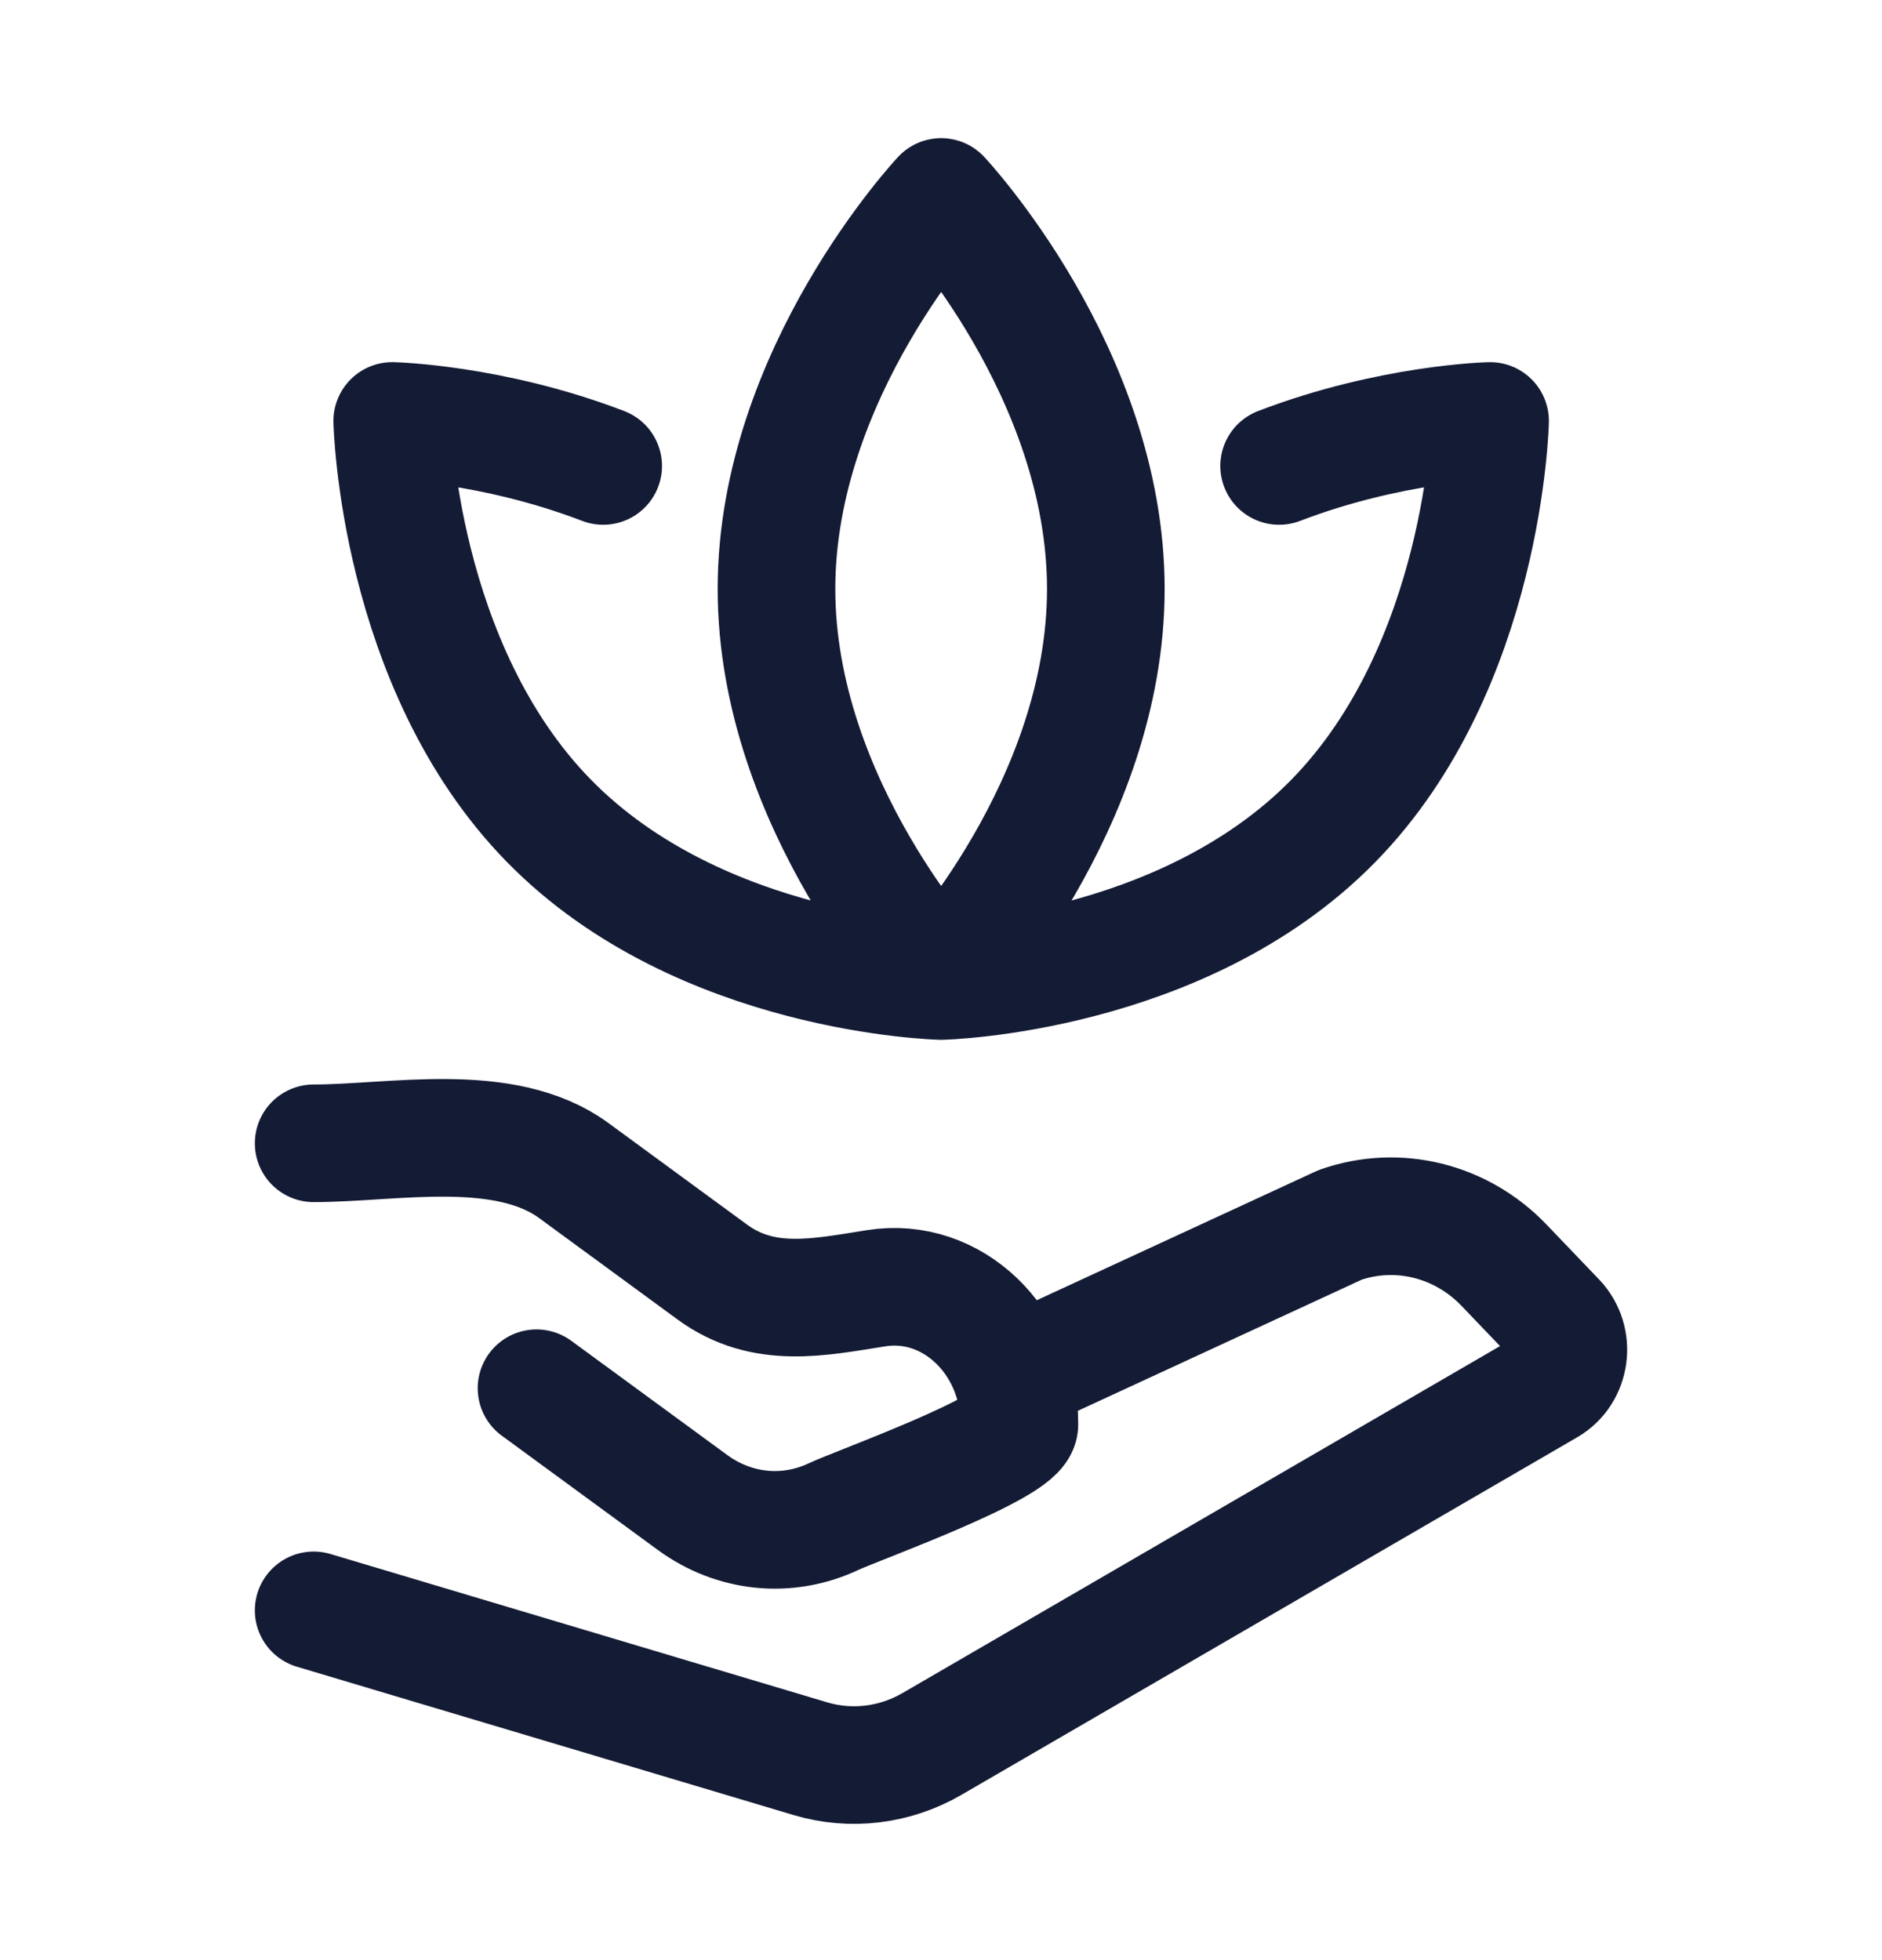
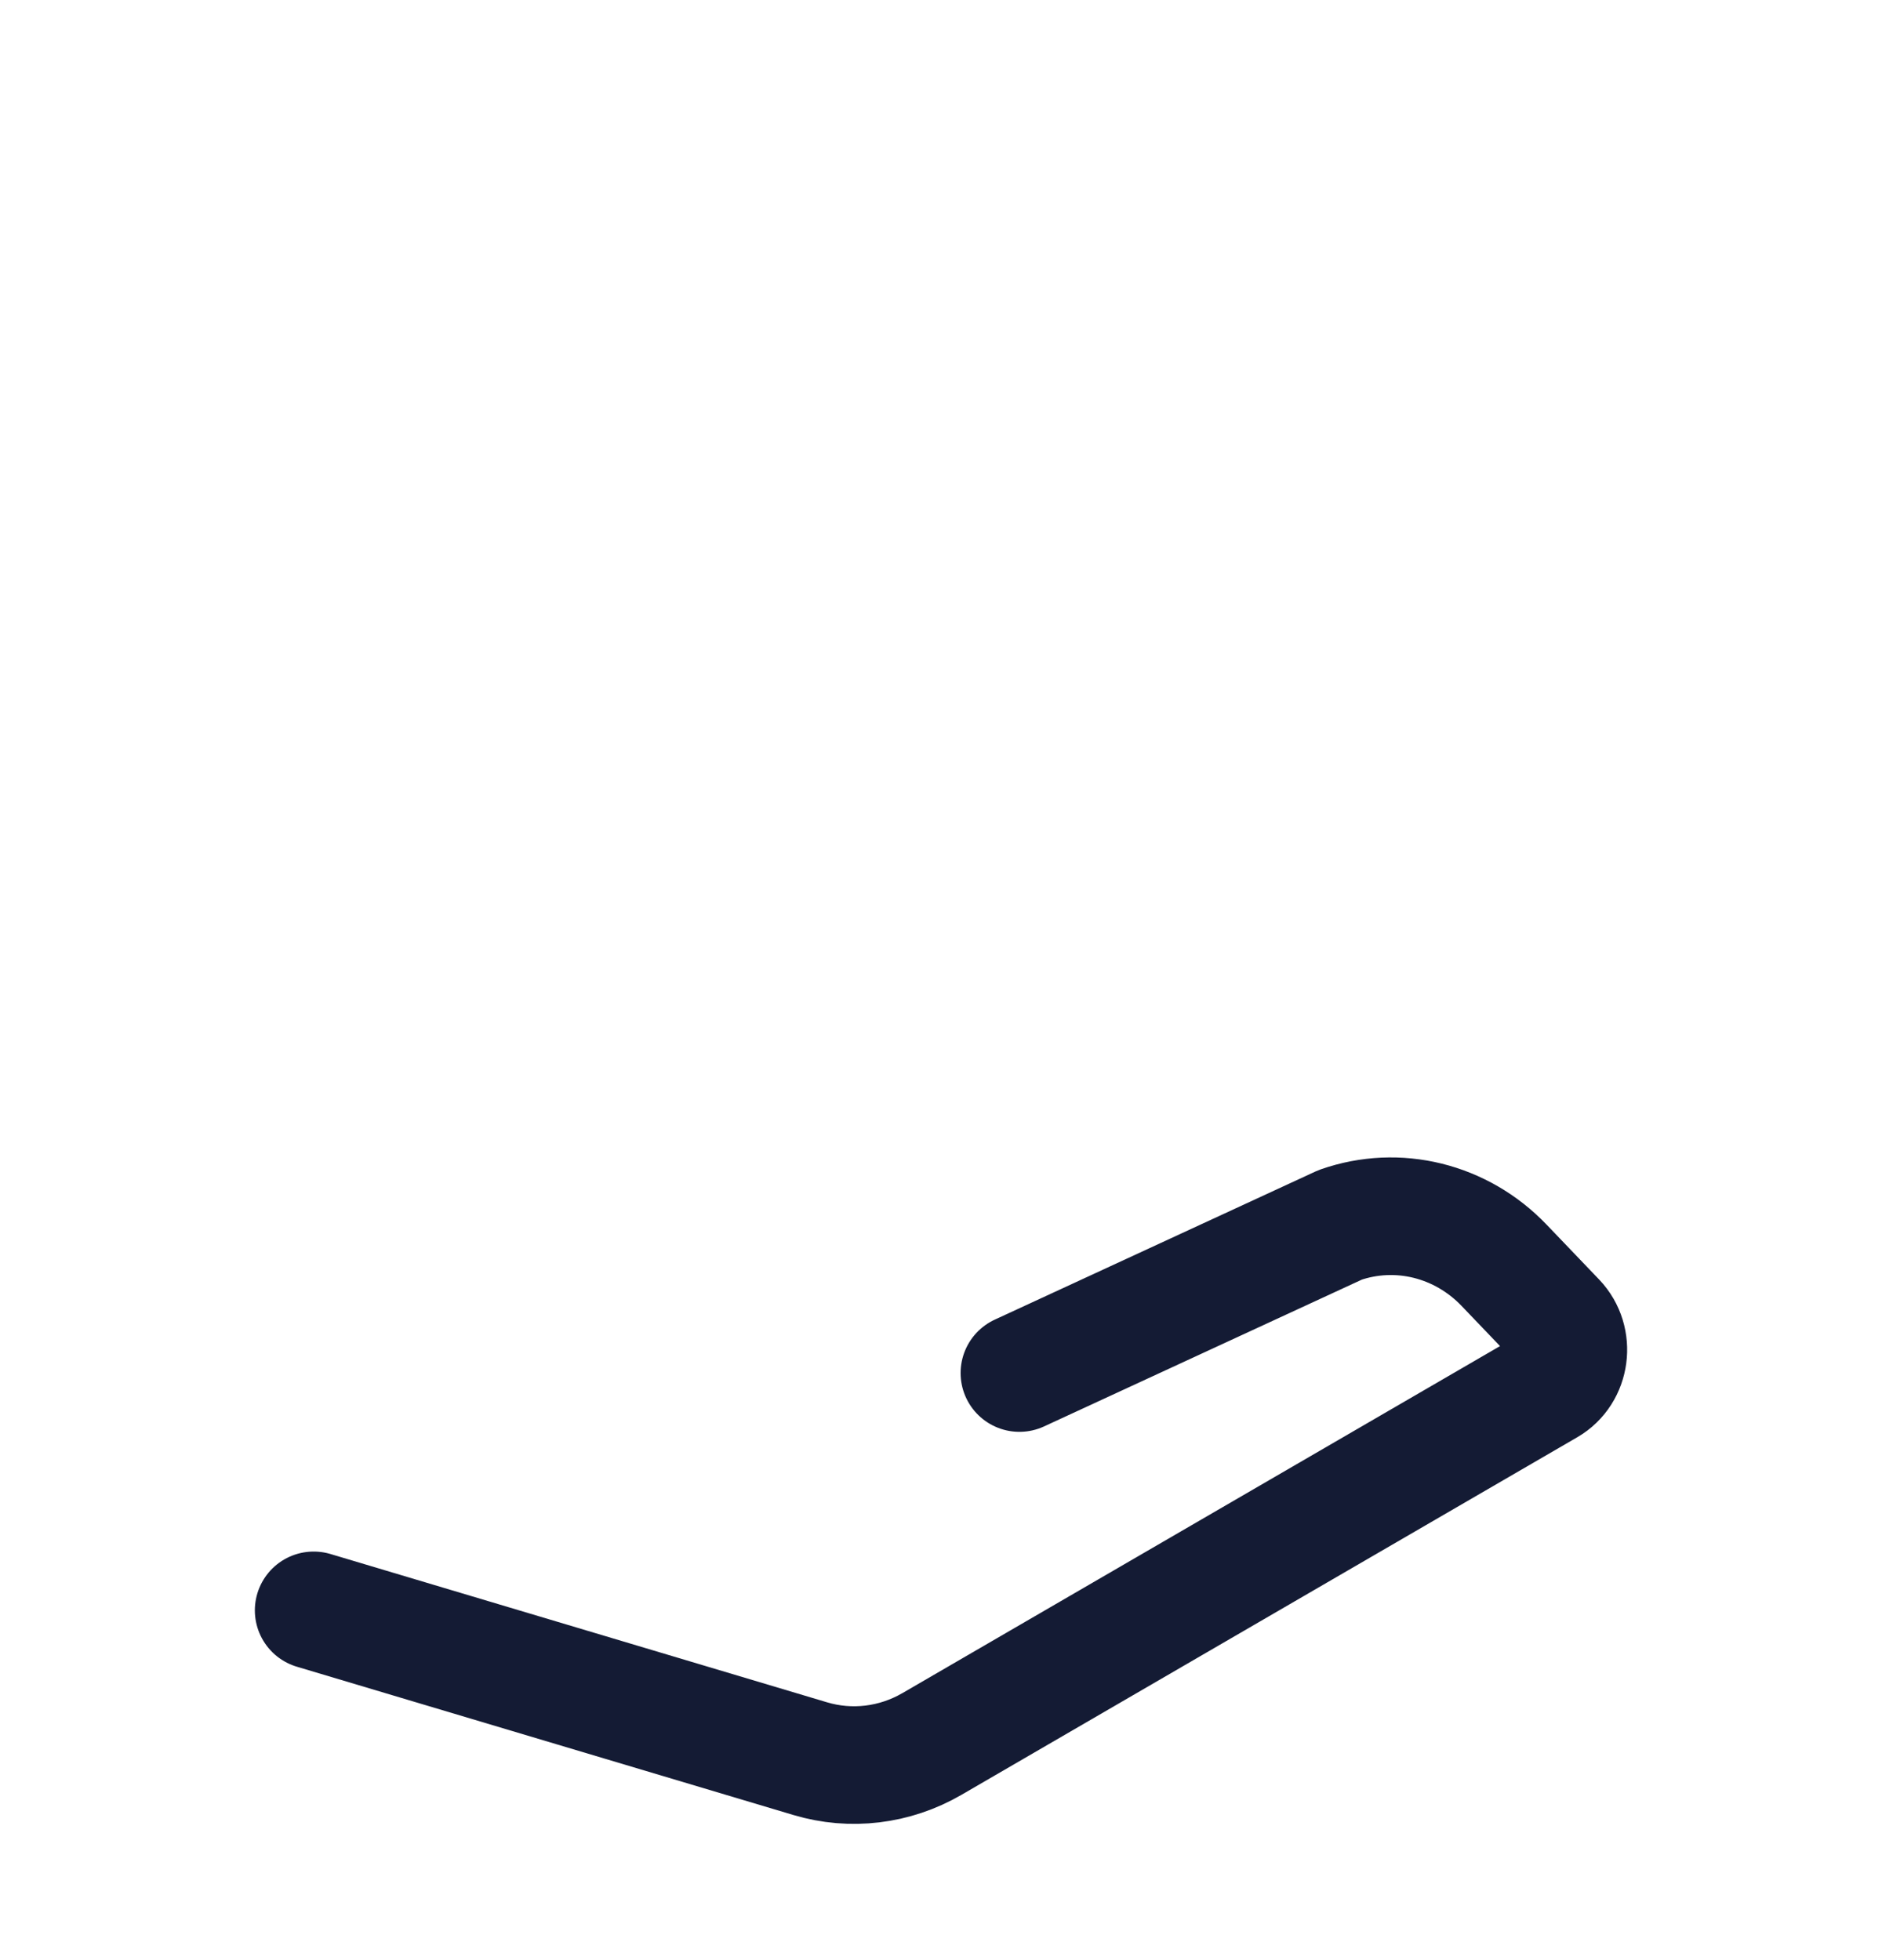
<svg xmlns="http://www.w3.org/2000/svg" width="24" height="25" viewBox="0 0 24 25" fill="none">
-   <path d="M4 14.582C5.014 14.582 6.431 14.281 7.319 14.931L9.082 16.223C9.737 16.703 10.446 16.545 11.177 16.43C12.139 16.279 13 17.1 13 18.168C13 18.46 10.927 19.203 10.628 19.344C10.039 19.621 9.363 19.553 8.83 19.162L6.842 17.706" stroke="#141B34" stroke-width="1.5" stroke-linecap="round" stroke-linejoin="round" />
  <path d="M13 17.512L17.091 15.622C17.824 15.366 18.633 15.566 19.18 16.137L19.851 16.838C20.09 17.089 20.034 17.51 19.738 17.682L11.883 22.244C11.41 22.518 10.851 22.586 10.331 22.43L4 20.539" stroke="#141B34" stroke-width="1.5" stroke-linecap="round" stroke-linejoin="round" />
-   <path d="M12.002 12.512C12.002 12.512 14.102 10.274 14.102 7.512C14.102 4.751 12.002 2.512 12.002 2.512C12.002 2.512 9.902 4.751 9.902 7.512C9.902 10.274 12.002 12.512 12.002 12.512ZM12.002 12.512C12.002 12.512 15.069 12.444 17.002 10.471C18.935 8.499 19.002 5.369 19.002 5.369C19.002 5.369 17.733 5.398 16.312 5.943M12.002 12.512C12.002 12.512 8.935 12.444 7.002 10.471C5.069 8.499 5.002 5.369 5.002 5.369C5.002 5.369 6.271 5.398 7.692 5.943" stroke="#141B34" stroke-width="1.5" stroke-linecap="round" stroke-linejoin="round" />
</svg>